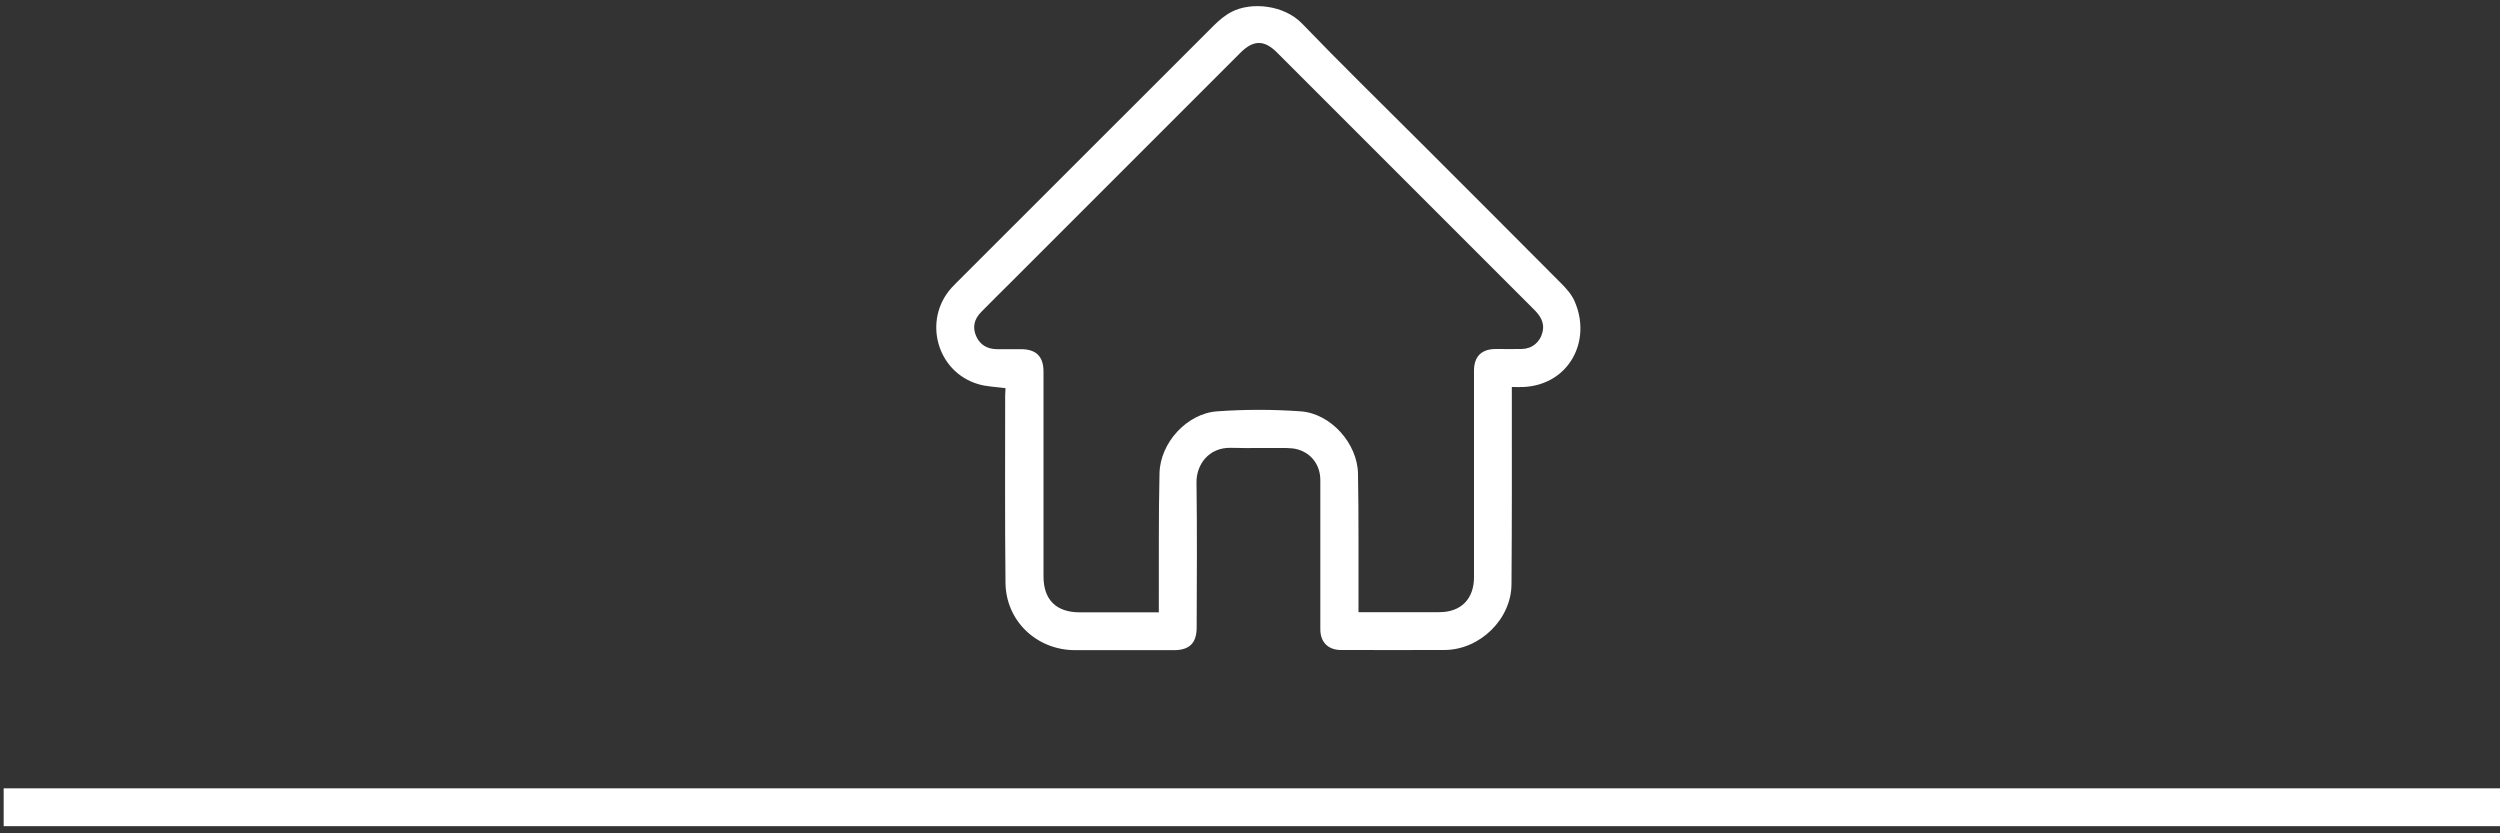
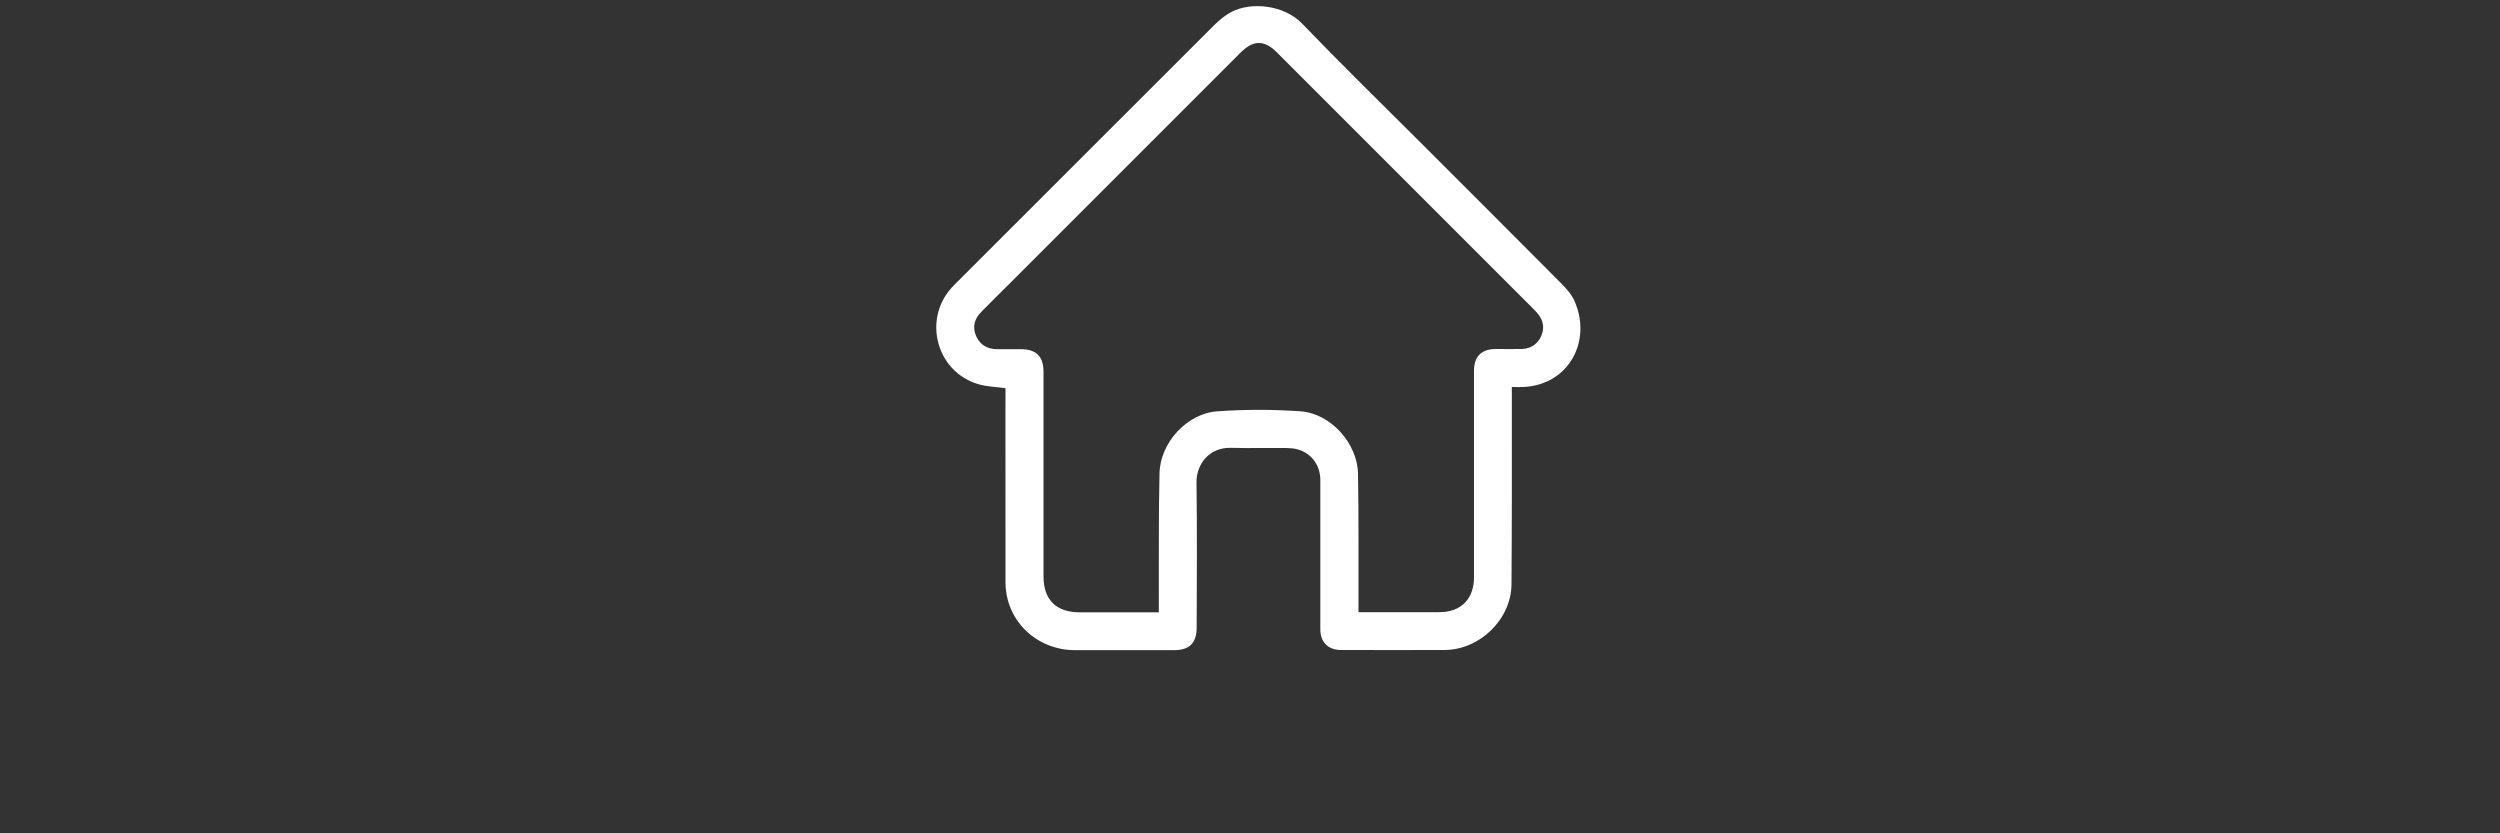
<svg xmlns="http://www.w3.org/2000/svg" version="1.1" id="Ebene_1" x="0px" y="0px" viewBox="0 0 1500 500" style="enable-background:new 0 0 1500 500;" xml:space="preserve">
  <rect x="0" y="0" width="1500" height="500" fill="#333333" stroke="none" />
  <style type="text/css">
	.st0{fill:#FFFFFF;}
</style>
  <g>
-     <path class="st0" d="M603.3,232.9c-5.9-0.8-11.3-0.9-16.3-2.4c-25-7.3-33.5-38.6-16-57.9c0.9-1,1.9-2,2.9-3   c51.5-51.5,102.9-102.9,154.4-154.3c3.2-3.2,6.8-6.2,10.7-8.2c11.5-6,31.3-4.4,42.4,7.2c23,23.9,46.7,47,70.1,70.4   c28.3,28.3,56.7,56.6,84.9,85c3.2,3.2,6.4,6.7,8.2,10.7c10.8,24-3.2,50.5-30.5,51.8c-2.1,0.1-4.3,0-7,0c0,1.7,0,3.2,0,4.6   c0,37.9,0.1,75.8-0.2,113.7c-0.1,21-18.9,39.3-40,39.5c-20.8,0.1-41.5,0-62.3,0c-7.7,0-12.4-4.7-12.4-12.4c0-29.8,0-59.7,0-89.5   c0-8.9-5.2-16-13.4-18.4c-2.2-0.7-4.7-0.8-7.1-0.9c-11.1-0.1-22.2,0.2-33.2-0.1c-13.5-0.3-20.8,10.4-20.6,20.9   c0.4,29,0.2,57.9,0.1,86.9c0,9.3-4.3,13.6-13.6,13.6c-19.8,0-39.5,0-59.3,0c-23,0-41.5-17.4-41.8-40.3c-0.4-37.5-0.2-75-0.2-112.6   C603.2,235.6,603.3,234.1,603.3,232.9z M815.1,367.3c16.5,0,32.5,0,48.5,0c13,0,20.8-7.9,20.8-21c0-41.3,0-82.6,0-123.9   c0-8.5,4.5-13,13.1-13c5.2,0,10.3,0.1,15.5,0c6.2-0.1,11-4,12.5-10.1s-1.7-10.3-5.7-14.2C868.6,133.9,817.4,82.7,766.2,31.5   c-7.7-7.7-14.2-7.6-22,0.2c-45.5,45.5-91,91-136.5,136.5c-6.3,6.3-12.7,12.6-19,19c-4.1,4.2-5.4,9-3,14.5c2.3,5.2,6.6,7.7,12.3,7.8   c4.8,0,9.6,0,14.4,0c9.3,0,13.7,4.3,13.7,13.5c0,40.9,0,81.9,0,122.8c0,14,7.6,21.6,21.7,21.6c13.5,0,26.9,0,40.4,0   c2.2,0,4.5,0,7.1,0c0-2,0-3.6,0-5.2c0.1-26.1-0.2-52.1,0.4-78.2c0.4-18.3,16.4-35.9,34.6-37.2c16.6-1.2,33.5-1.2,50.1,0   c18.1,1.3,34.1,19.3,34.4,37.4c0.5,26.1,0.2,52.1,0.3,78.2C815.1,363.8,815.1,365.3,815.1,367.3z" />
+     <path class="st0" d="M603.3,232.9c-5.9-0.8-11.3-0.9-16.3-2.4c-25-7.3-33.5-38.6-16-57.9c0.9-1,1.9-2,2.9-3   c51.5-51.5,102.9-102.9,154.4-154.3c3.2-3.2,6.8-6.2,10.7-8.2c11.5-6,31.3-4.4,42.4,7.2c23,23.9,46.7,47,70.1,70.4   c28.3,28.3,56.7,56.6,84.9,85c3.2,3.2,6.4,6.7,8.2,10.7c10.8,24-3.2,50.5-30.5,51.8c-2.1,0.1-4.3,0-7,0c0,1.7,0,3.2,0,4.6   c0,37.9,0.1,75.8-0.2,113.7c-0.1,21-18.9,39.3-40,39.5c-20.8,0.1-41.5,0-62.3,0c-7.7,0-12.4-4.7-12.4-12.4c0-29.8,0-59.7,0-89.5   c0-8.9-5.2-16-13.4-18.4c-2.2-0.7-4.7-0.8-7.1-0.9c-11.1-0.1-22.2,0.2-33.2-0.1c-13.5-0.3-20.8,10.4-20.6,20.9   c0.4,29,0.2,57.9,0.1,86.9c0,9.3-4.3,13.6-13.6,13.6c-19.8,0-39.5,0-59.3,0c-23,0-41.5-17.4-41.8-40.3C603.2,235.6,603.3,234.1,603.3,232.9z M815.1,367.3c16.5,0,32.5,0,48.5,0c13,0,20.8-7.9,20.8-21c0-41.3,0-82.6,0-123.9   c0-8.5,4.5-13,13.1-13c5.2,0,10.3,0.1,15.5,0c6.2-0.1,11-4,12.5-10.1s-1.7-10.3-5.7-14.2C868.6,133.9,817.4,82.7,766.2,31.5   c-7.7-7.7-14.2-7.6-22,0.2c-45.5,45.5-91,91-136.5,136.5c-6.3,6.3-12.7,12.6-19,19c-4.1,4.2-5.4,9-3,14.5c2.3,5.2,6.6,7.7,12.3,7.8   c4.8,0,9.6,0,14.4,0c9.3,0,13.7,4.3,13.7,13.5c0,40.9,0,81.9,0,122.8c0,14,7.6,21.6,21.7,21.6c13.5,0,26.9,0,40.4,0   c2.2,0,4.5,0,7.1,0c0-2,0-3.6,0-5.2c0.1-26.1-0.2-52.1,0.4-78.2c0.4-18.3,16.4-35.9,34.6-37.2c16.6-1.2,33.5-1.2,50.1,0   c18.1,1.3,34.1,19.3,34.4,37.4c0.5,26.1,0.2,52.1,0.3,78.2C815.1,363.8,815.1,365.3,815.1,367.3z" />
  </g>
-   <rect x="2.2" y="473" class="st0" width="1500" height="22.7" />
</svg>